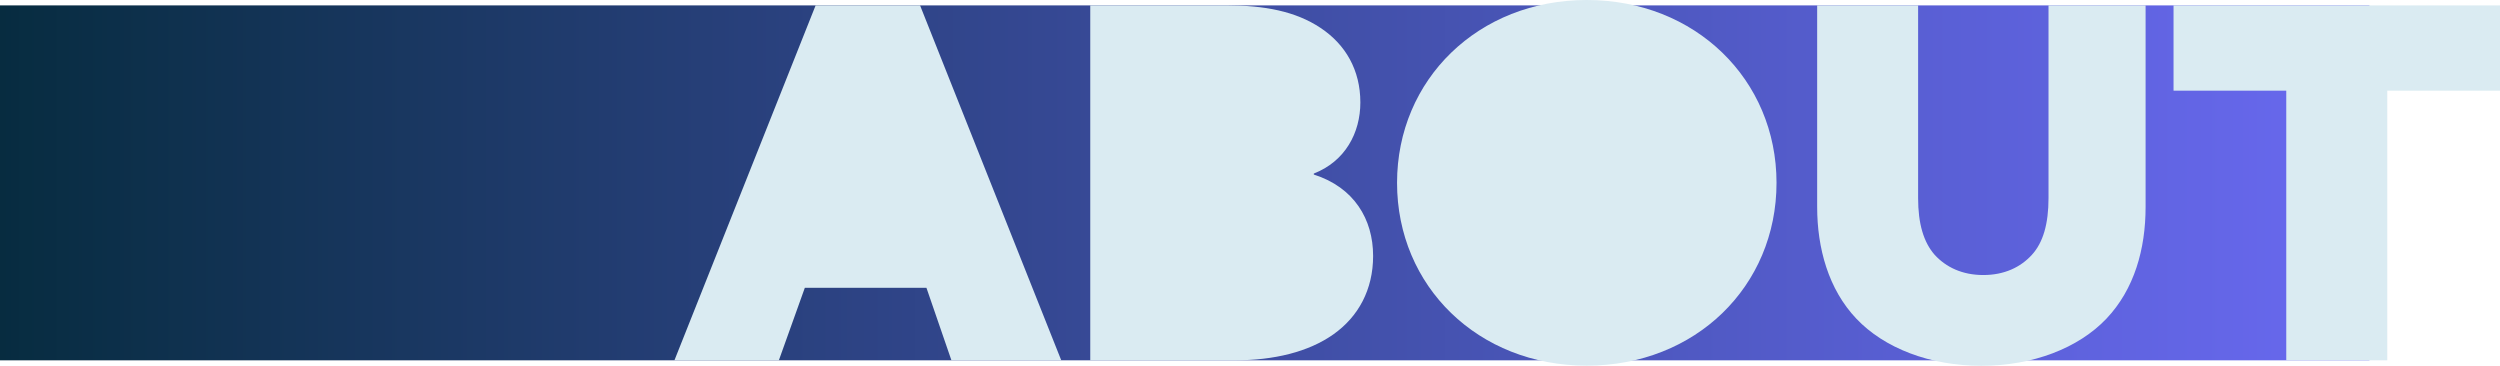
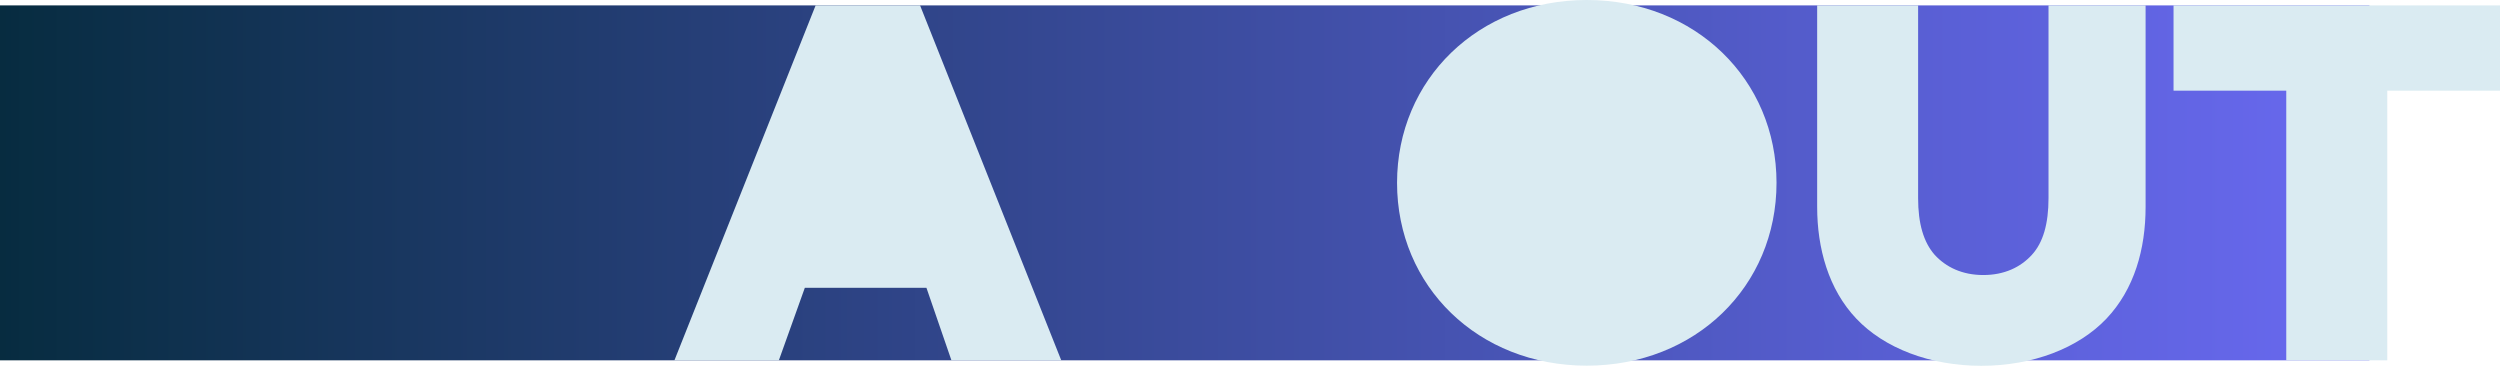
<svg xmlns="http://www.w3.org/2000/svg" id="Layer_2" viewBox="0 0 380.14 55.61">
  <defs>
    <style>.cls-1{fill:#daebf2;}.cls-2{fill:url(#linear-gradient);}</style>
    <linearGradient id="linear-gradient" x1="0" y1="27.8" x2="360.28" y2="27.8" gradientUnits="userSpaceOnUse">
      <stop offset="0" stop-color="#072c40" />
      <stop offset=".41" stop-color="#32468d" />
      <stop offset=".81" stop-color="#595fd4" />
      <stop offset="1" stop-color="#6969f0" />
    </linearGradient>
  </defs>
  <g id="Layer_1-2">
    <rect class="cls-2" y=".82" width="360.28" height="53.97" />
    <path class="cls-1" d="M124.02.82h15.88l21.47,53.97h-16.7l-3.8-11.03h-18.49l-3.95,11.03h-15.88L124.02.82Z" />
-     <path class="cls-1" d="M165.77.82h20.8c5.67,0,10.44.89,14.24,3.43,3.8,2.53,6.04,6.41,6.04,11.33,0,4.62-2.31,8.95-7.08,10.81v.15c6.11,1.94,9.02,6.78,9.02,12.37,0,5.14-2.24,9.24-6.04,11.93-3.8,2.68-9.02,3.95-15.06,3.95h-21.91V.82Z" />
    <path class="cls-1" d="M212.43,27.8c0-15.73,12.37-27.8,28.85-27.8s28.85,12.08,28.85,27.8-12.3,27.8-28.85,27.8-28.85-12.08-28.85-27.8Z" />
    <path class="cls-1" d="M291.66.82v29.29c0,3.88.82,6.71,2.53,8.65,1.71,1.86,4.17,3.06,7.38,3.06s5.67-1.19,7.38-3.06c1.71-1.86,2.54-4.7,2.54-8.65V.82h14.76v30.64c0,6.41-1.71,12.52-5.96,17-4.25,4.47-11.18,7.16-19.01,7.16s-14.76-2.68-19.01-7.16-5.96-10.73-5.96-17V.82h15.35Z" />
    <path class="cls-1" d="M347.64,13.79h-17.14V.82h49.64v12.97h-17.14v41h-15.36V13.79Z" />
  </g>
</svg>